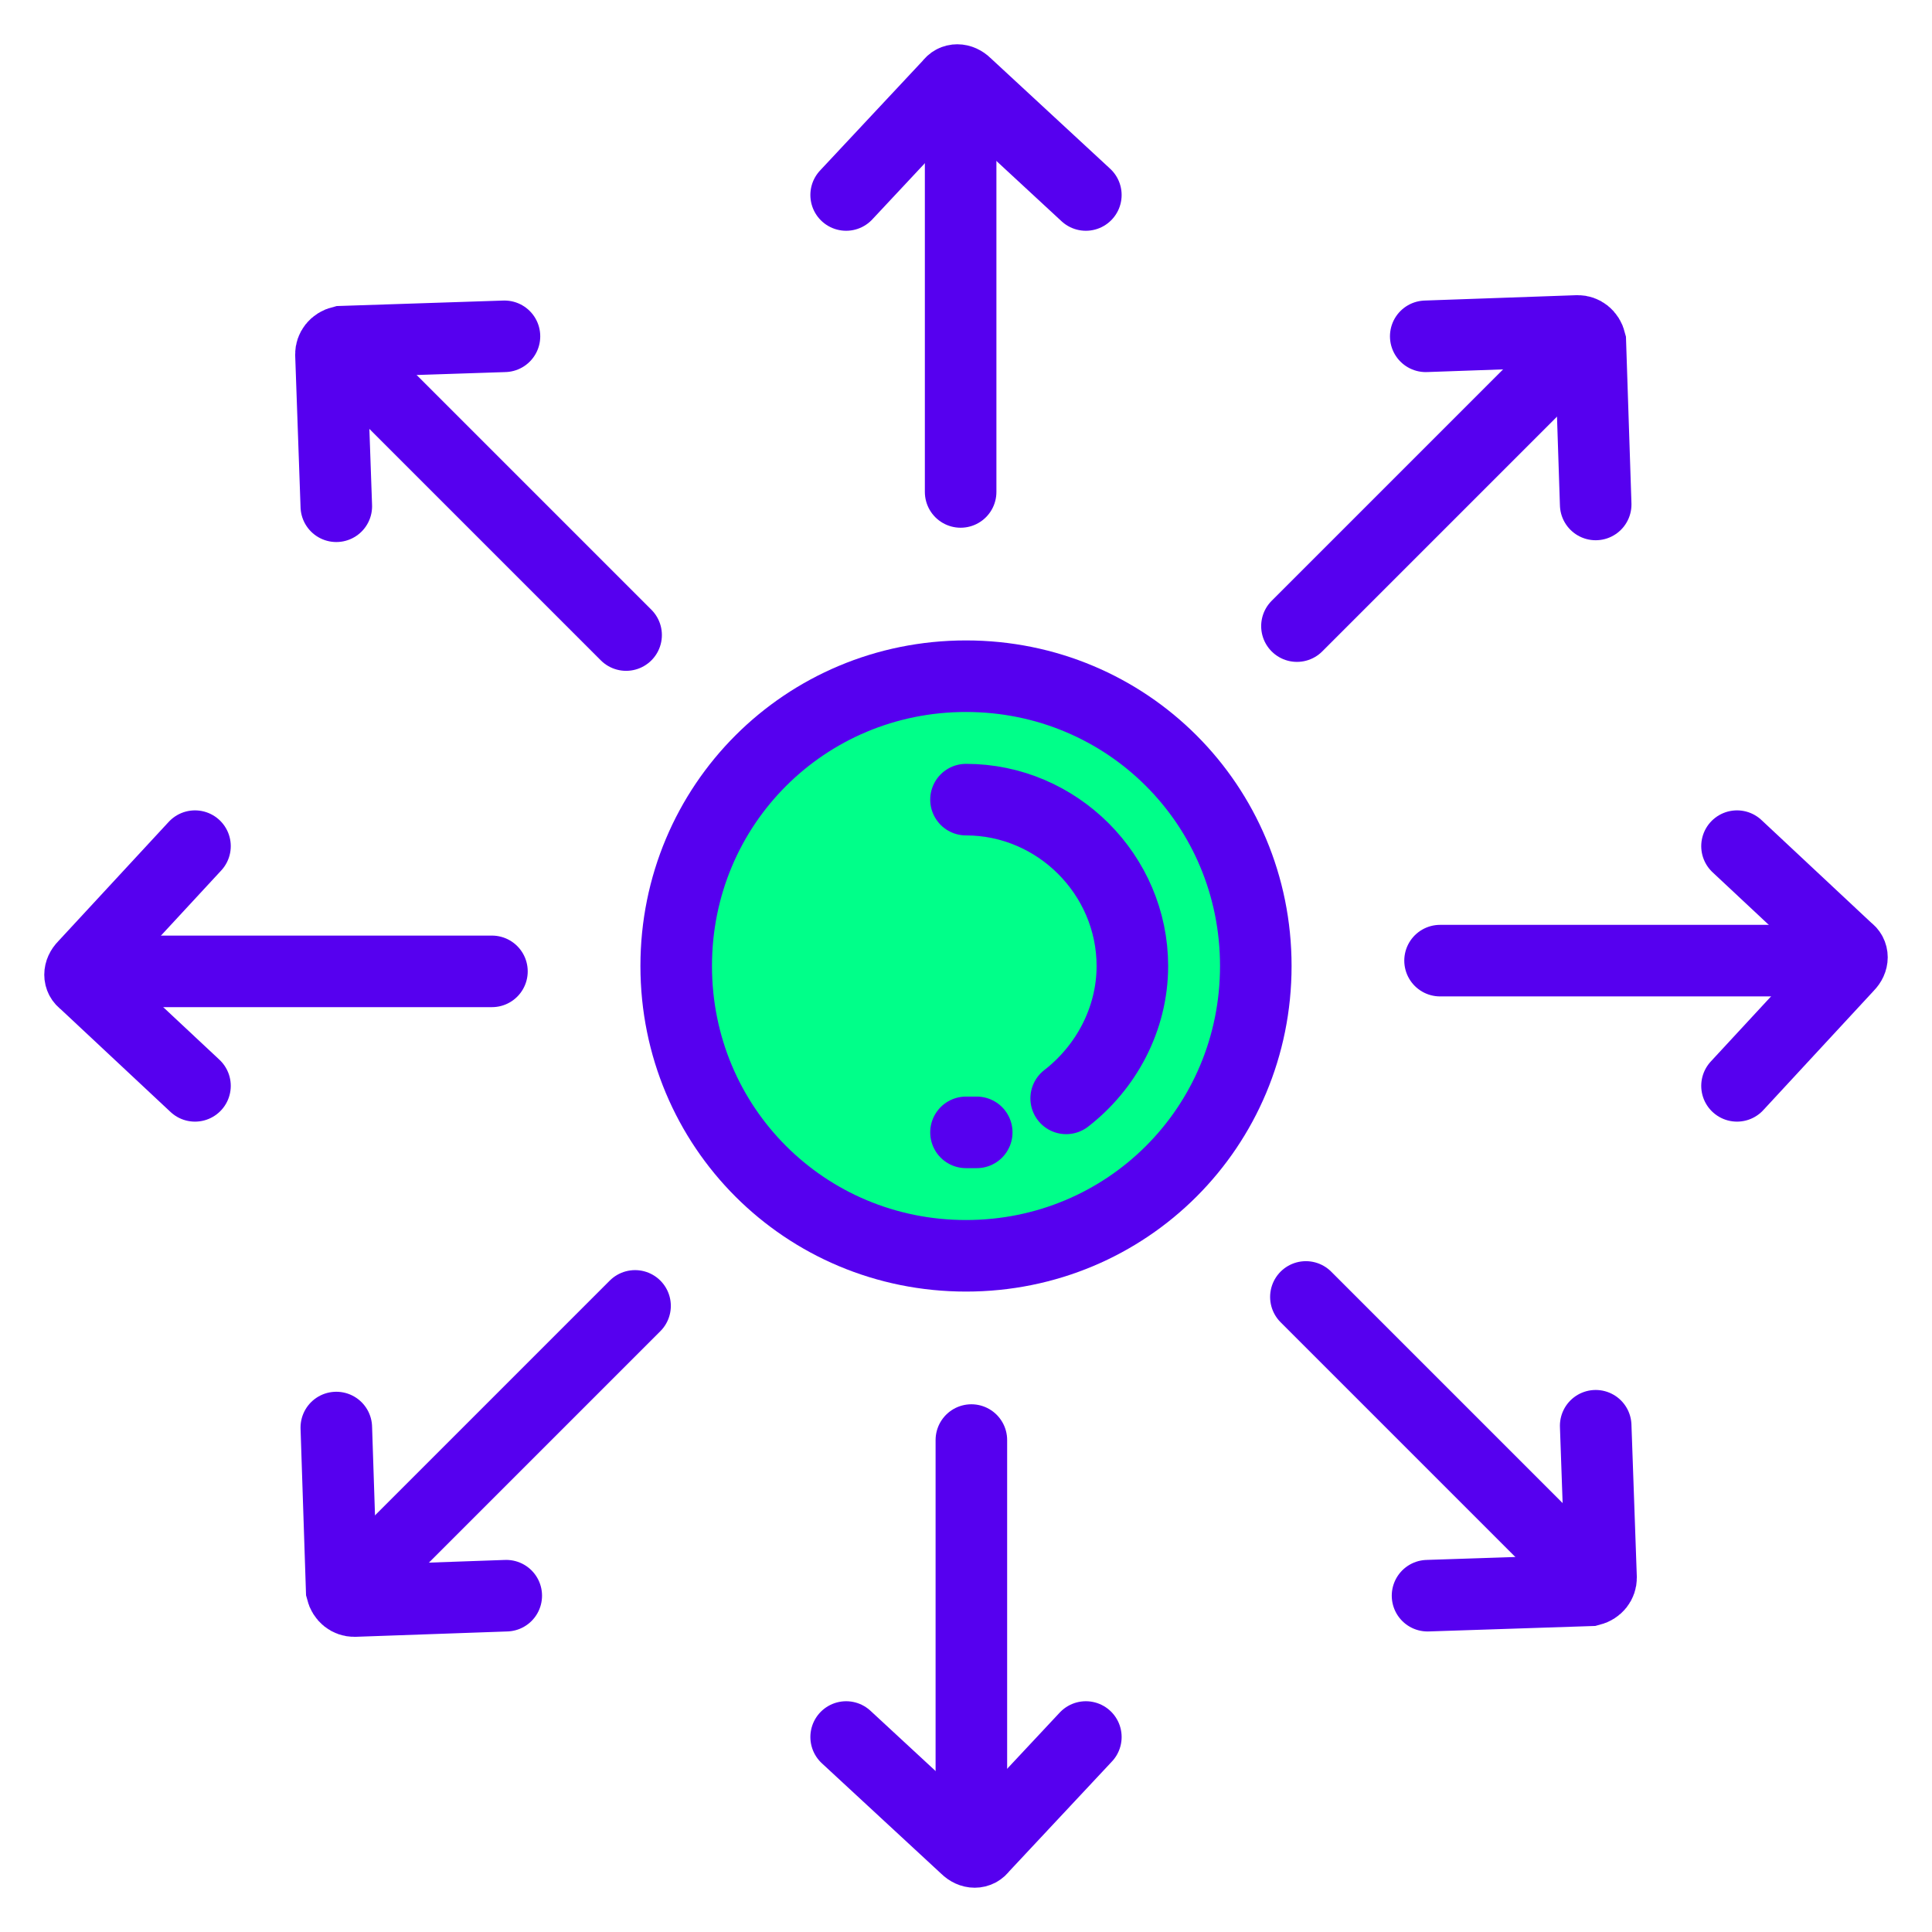
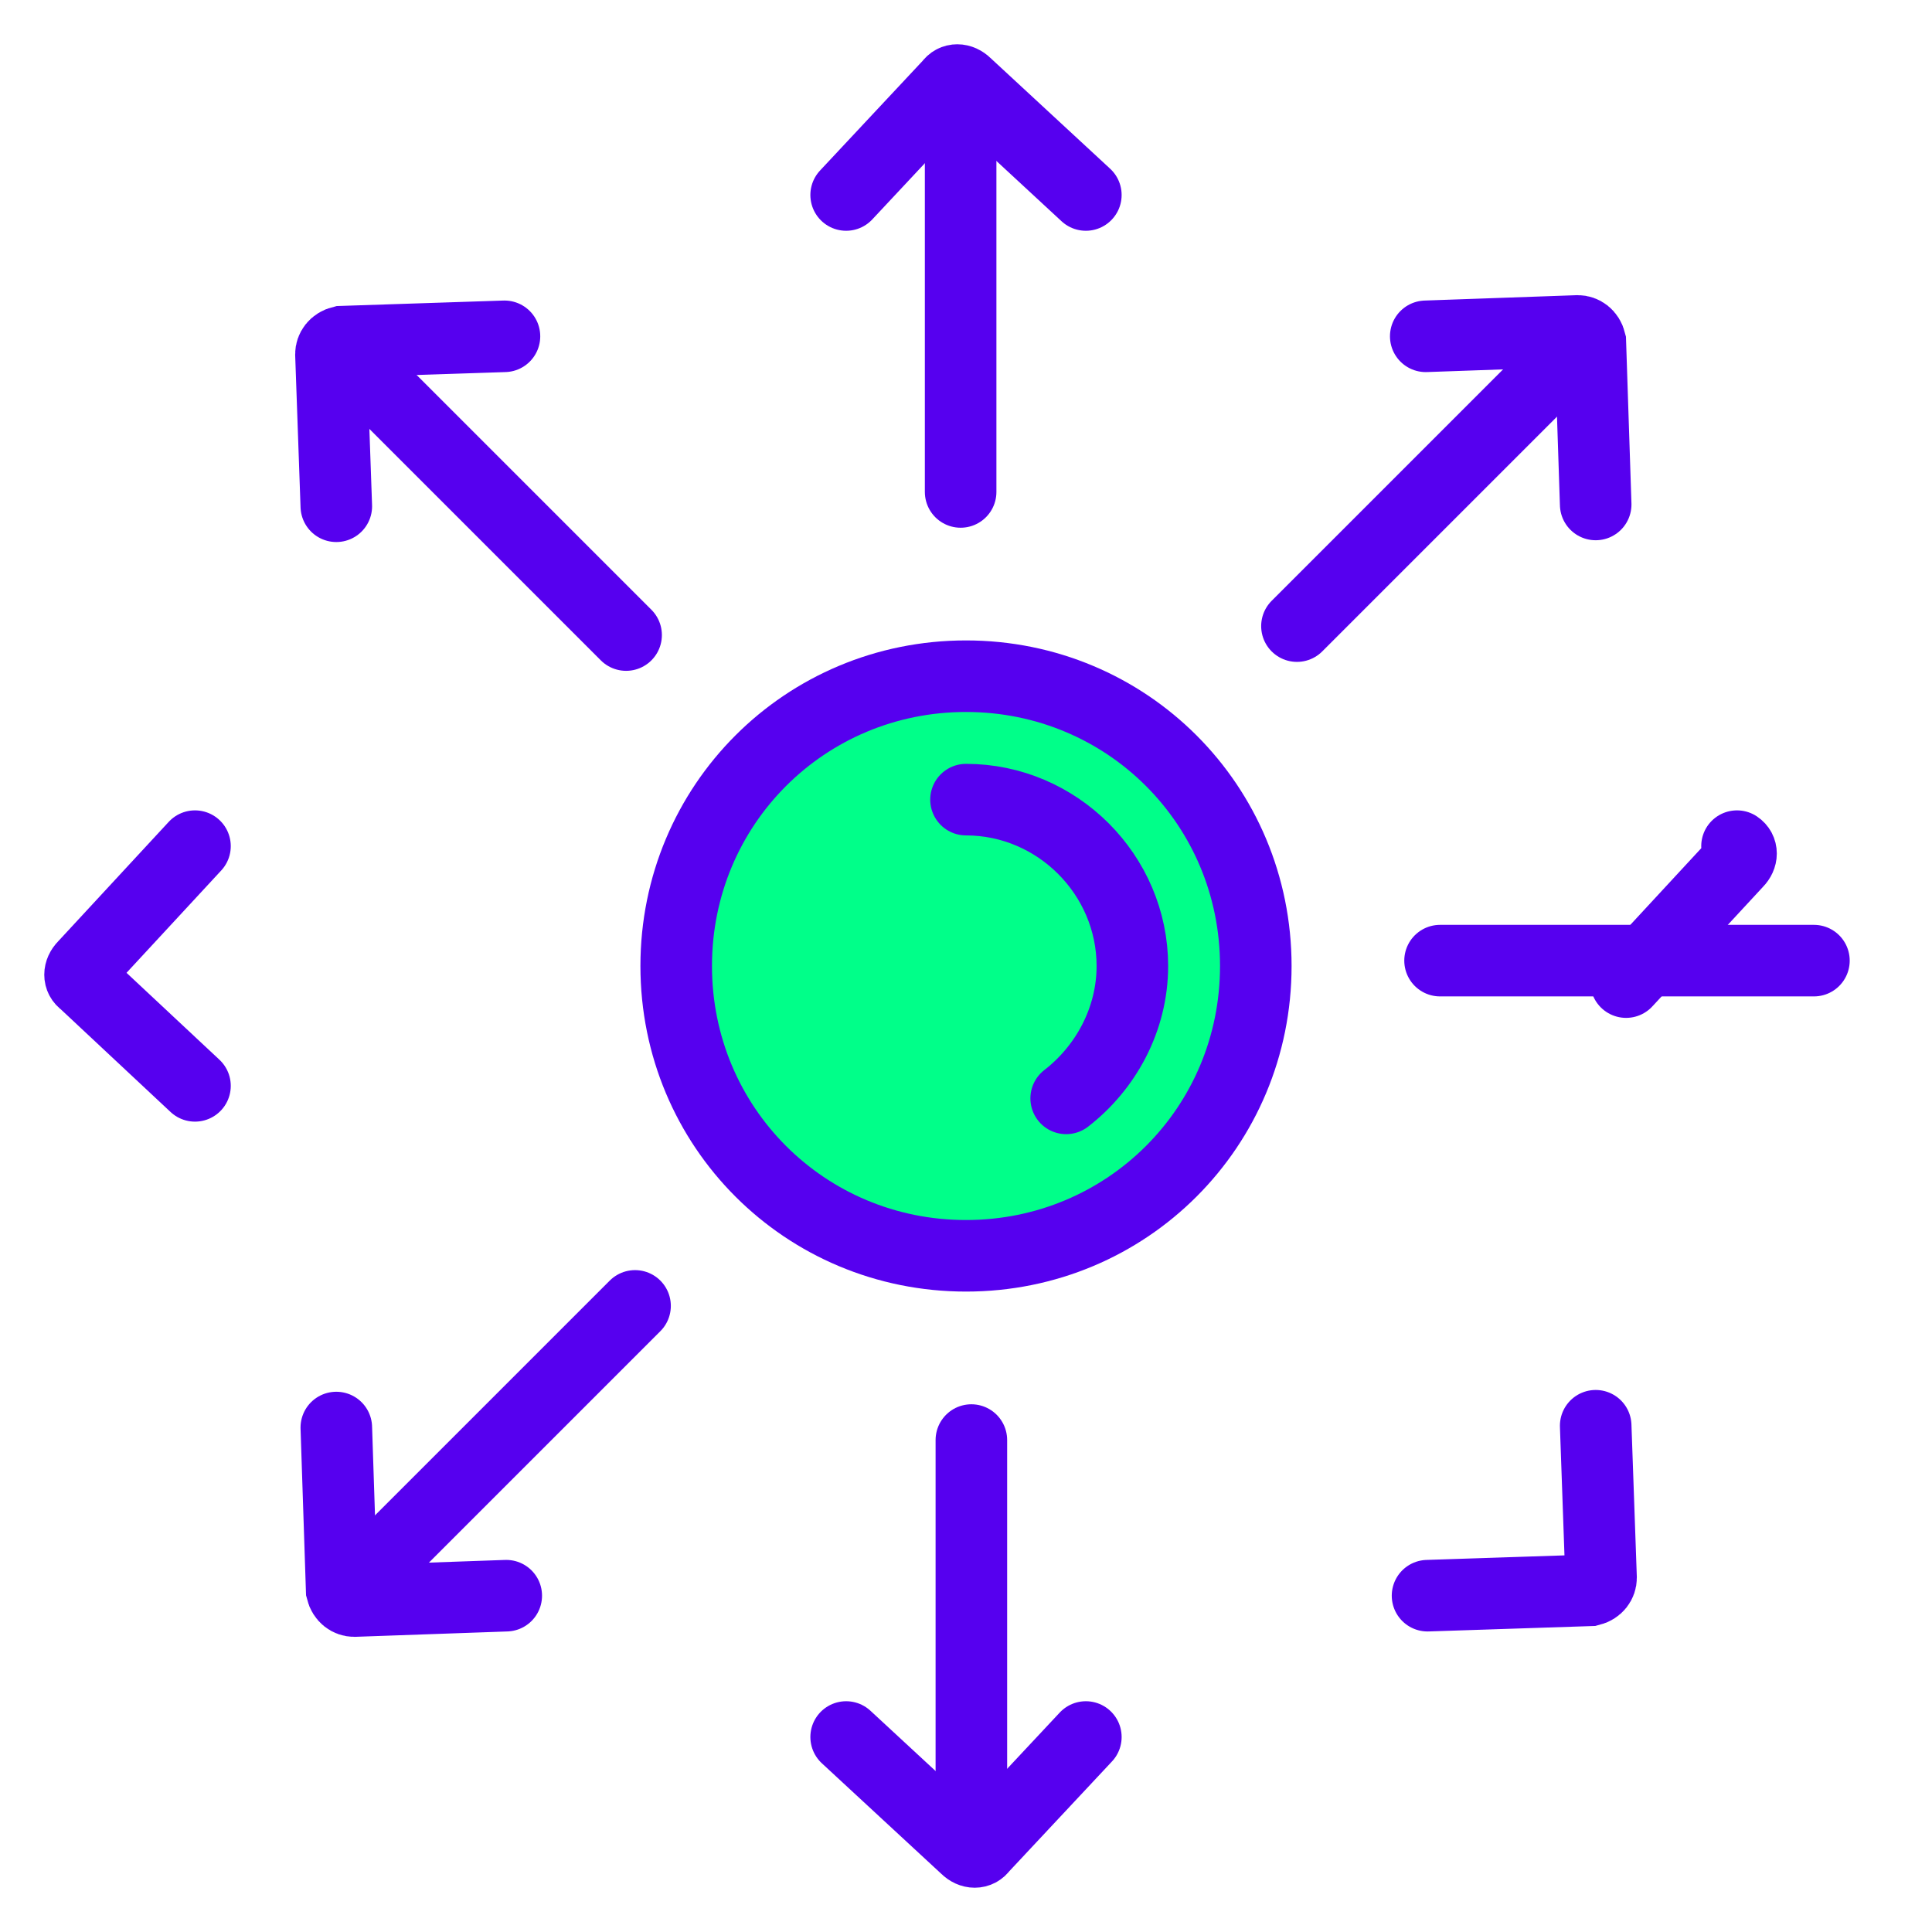
<svg xmlns="http://www.w3.org/2000/svg" version="1.2" viewBox="0 0 108 108" width="108" height="108">
  <title>Icon_Purple_Green_Send Mass Payouts-svg</title>
  <style>
		.s0 { fill: #00ff89 } 
		.s1 { fill: none;stroke: #5600ef;stroke-linecap: round;stroke-miterlimit:10;stroke-width: 4 } 
	</style>
  <g id="Icons">
    <path id="Layer" class="s0" d="m54 69.9c-8.8 0-15.9-7.1-15.9-15.9 0-8.8 7.1-15.9 15.9-15.9 8.8 0 15.9 7.1 15.9 15.9 0 8.8-7.1 15.9-15.9 15.9z" />
    <g id="Layer">
      <g id="Layer">
        <g id="Layer">
          <path id="Layer" class="s1" d="m53.7 27.5v-20.9" />
          <path id="Layer" fill-rule="evenodd" class="s1" d="m47.3 10.9l5.8-6.2c0.2-0.3 0.6-0.3 0.9 0l6.7 6.2" />
        </g>
        <g id="Layer">
          <path id="Layer" class="s1" d="m54.3 80.5v20.9" />
          <path id="Layer" fill-rule="evenodd" class="s1" d="m60.7 97.1l-5.8 6.2c-0.2 0.3-0.6 0.3-0.9 0l-6.7-6.2" />
        </g>
      </g>
      <g id="Layer">
        <g id="Layer">
          <path id="Layer" class="s1" d="m35 35.5l-14.8-14.8" />
          <path id="Layer" fill-rule="evenodd" class="s1" d="m18.8 28.3l-0.3-8.5c0-0.3 0.2-0.6 0.6-0.7l9.1-0.3" />
        </g>
        <g id="Layer">
-           <path id="Layer" class="s1" d="m73 72.5l14.8 14.8" />
          <path id="Layer" fill-rule="evenodd" class="s1" d="m89.2 79.7l0.3 8.5c0 0.3-0.2 0.6-0.6 0.7l-9.1 0.3" />
        </g>
      </g>
      <g id="Layer">
        <g id="Layer">
-           <path id="Layer" class="s1" d="m27.5 54.3h-20.9" />
          <path id="Layer" fill-rule="evenodd" class="s1" d="m10.9 60.7l-6.2-5.8c-0.3-0.2-0.3-0.6 0-0.9l6.2-6.7" />
        </g>
        <g id="Layer">
          <path id="Layer" class="s1" d="m80.5 53.7h20.9" />
-           <path id="Layer" fill-rule="evenodd" class="s1" d="m97.1 47.3l6.2 5.8c0.3 0.2 0.3 0.6 0 0.9l-6.2 6.7" />
+           <path id="Layer" fill-rule="evenodd" class="s1" d="m97.1 47.3c0.3 0.2 0.3 0.6 0 0.9l-6.2 6.7" />
        </g>
      </g>
      <g id="Layer">
        <g id="Layer">
          <path id="Layer" class="s1" d="m35.5 73l-14.8 14.8" />
          <path id="Layer" fill-rule="evenodd" class="s1" d="m28.3 89.2l-8.5 0.3c-0.3 0-0.6-0.2-0.7-0.6l-0.3-9.1" />
        </g>
        <g id="Layer">
          <path id="Layer" class="s1" d="m72.5 35l14.8-14.8" />
          <path id="Layer" fill-rule="evenodd" class="s1" d="m79.7 18.8l8.5-0.3c0.3 0 0.6 0.2 0.7 0.6l0.3 9.1" />
        </g>
      </g>
    </g>
    <g id="Layer">
      <path id="Layer" class="s1" d="m54 70.2c-9 0-16.2-7.2-16.2-16.2 0-9 7.2-16.2 16.2-16.2 9 0 16.2 7.2 16.2 16.2 0 9-7.2 16.2-16.2 16.2z" />
-       <path id="Layer" fill-rule="evenodd" class="s1" d="m54.6 63.3q-0.3 0-0.6 0" />
      <path id="Layer" fill-rule="evenodd" class="s1" d="m54 44.7c5.1 0 9.3 4.2 9.3 9.3 0 3-1.5 5.7-3.7 7.4" />
    </g>
  </g>
  <g id="Titles">
	</g>
</svg>